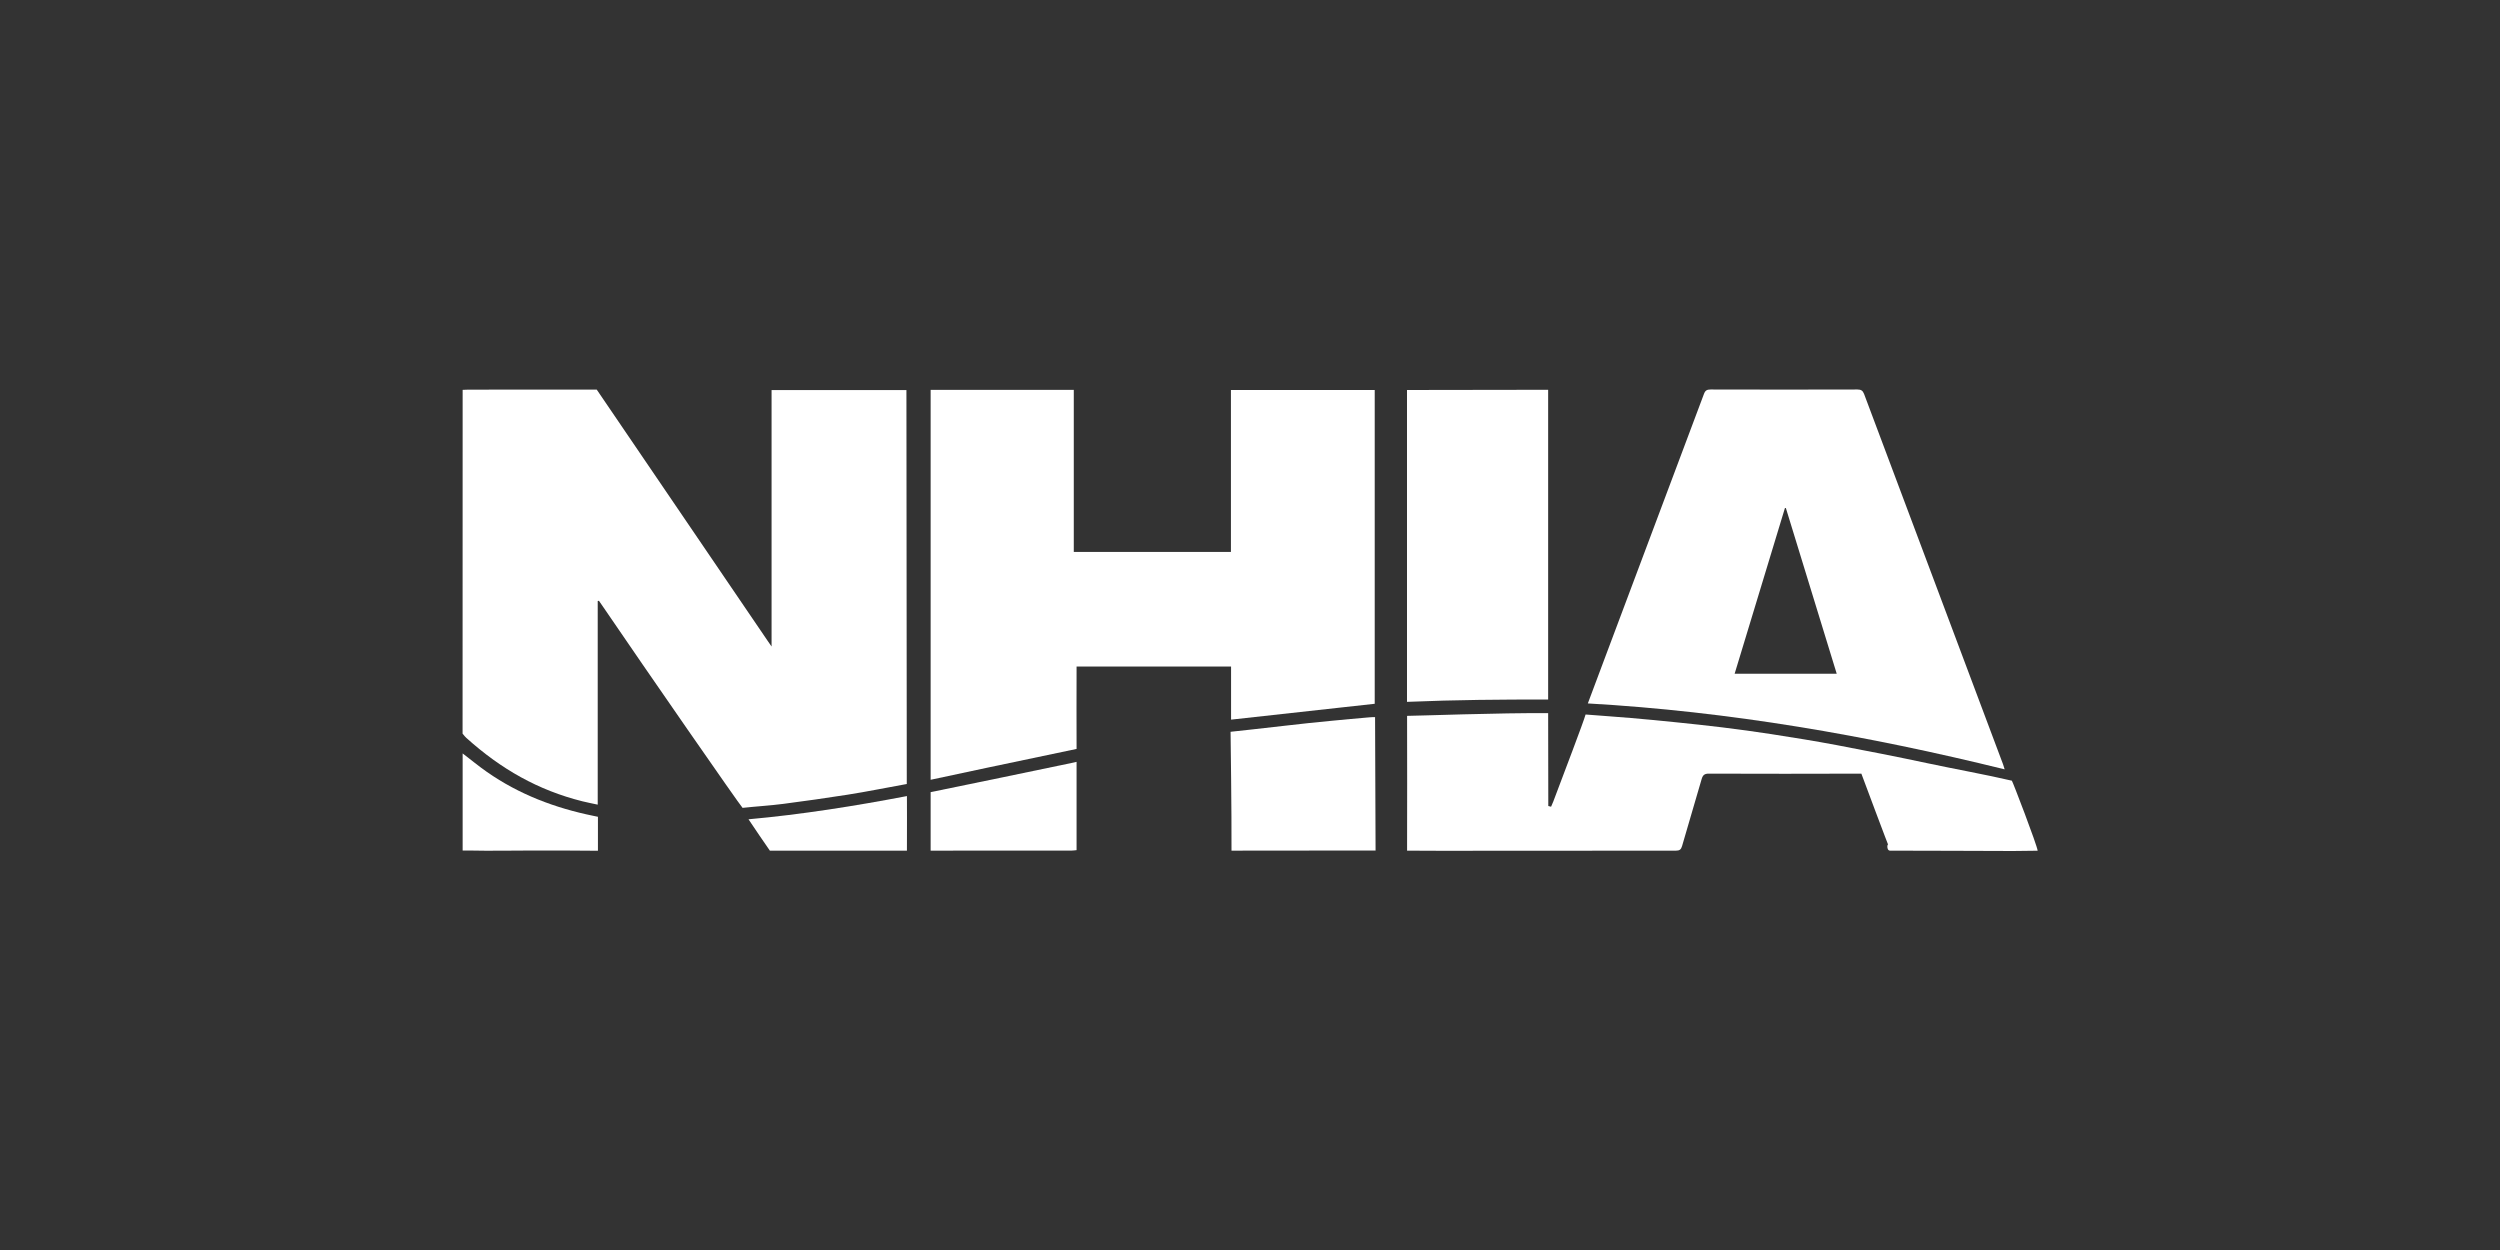
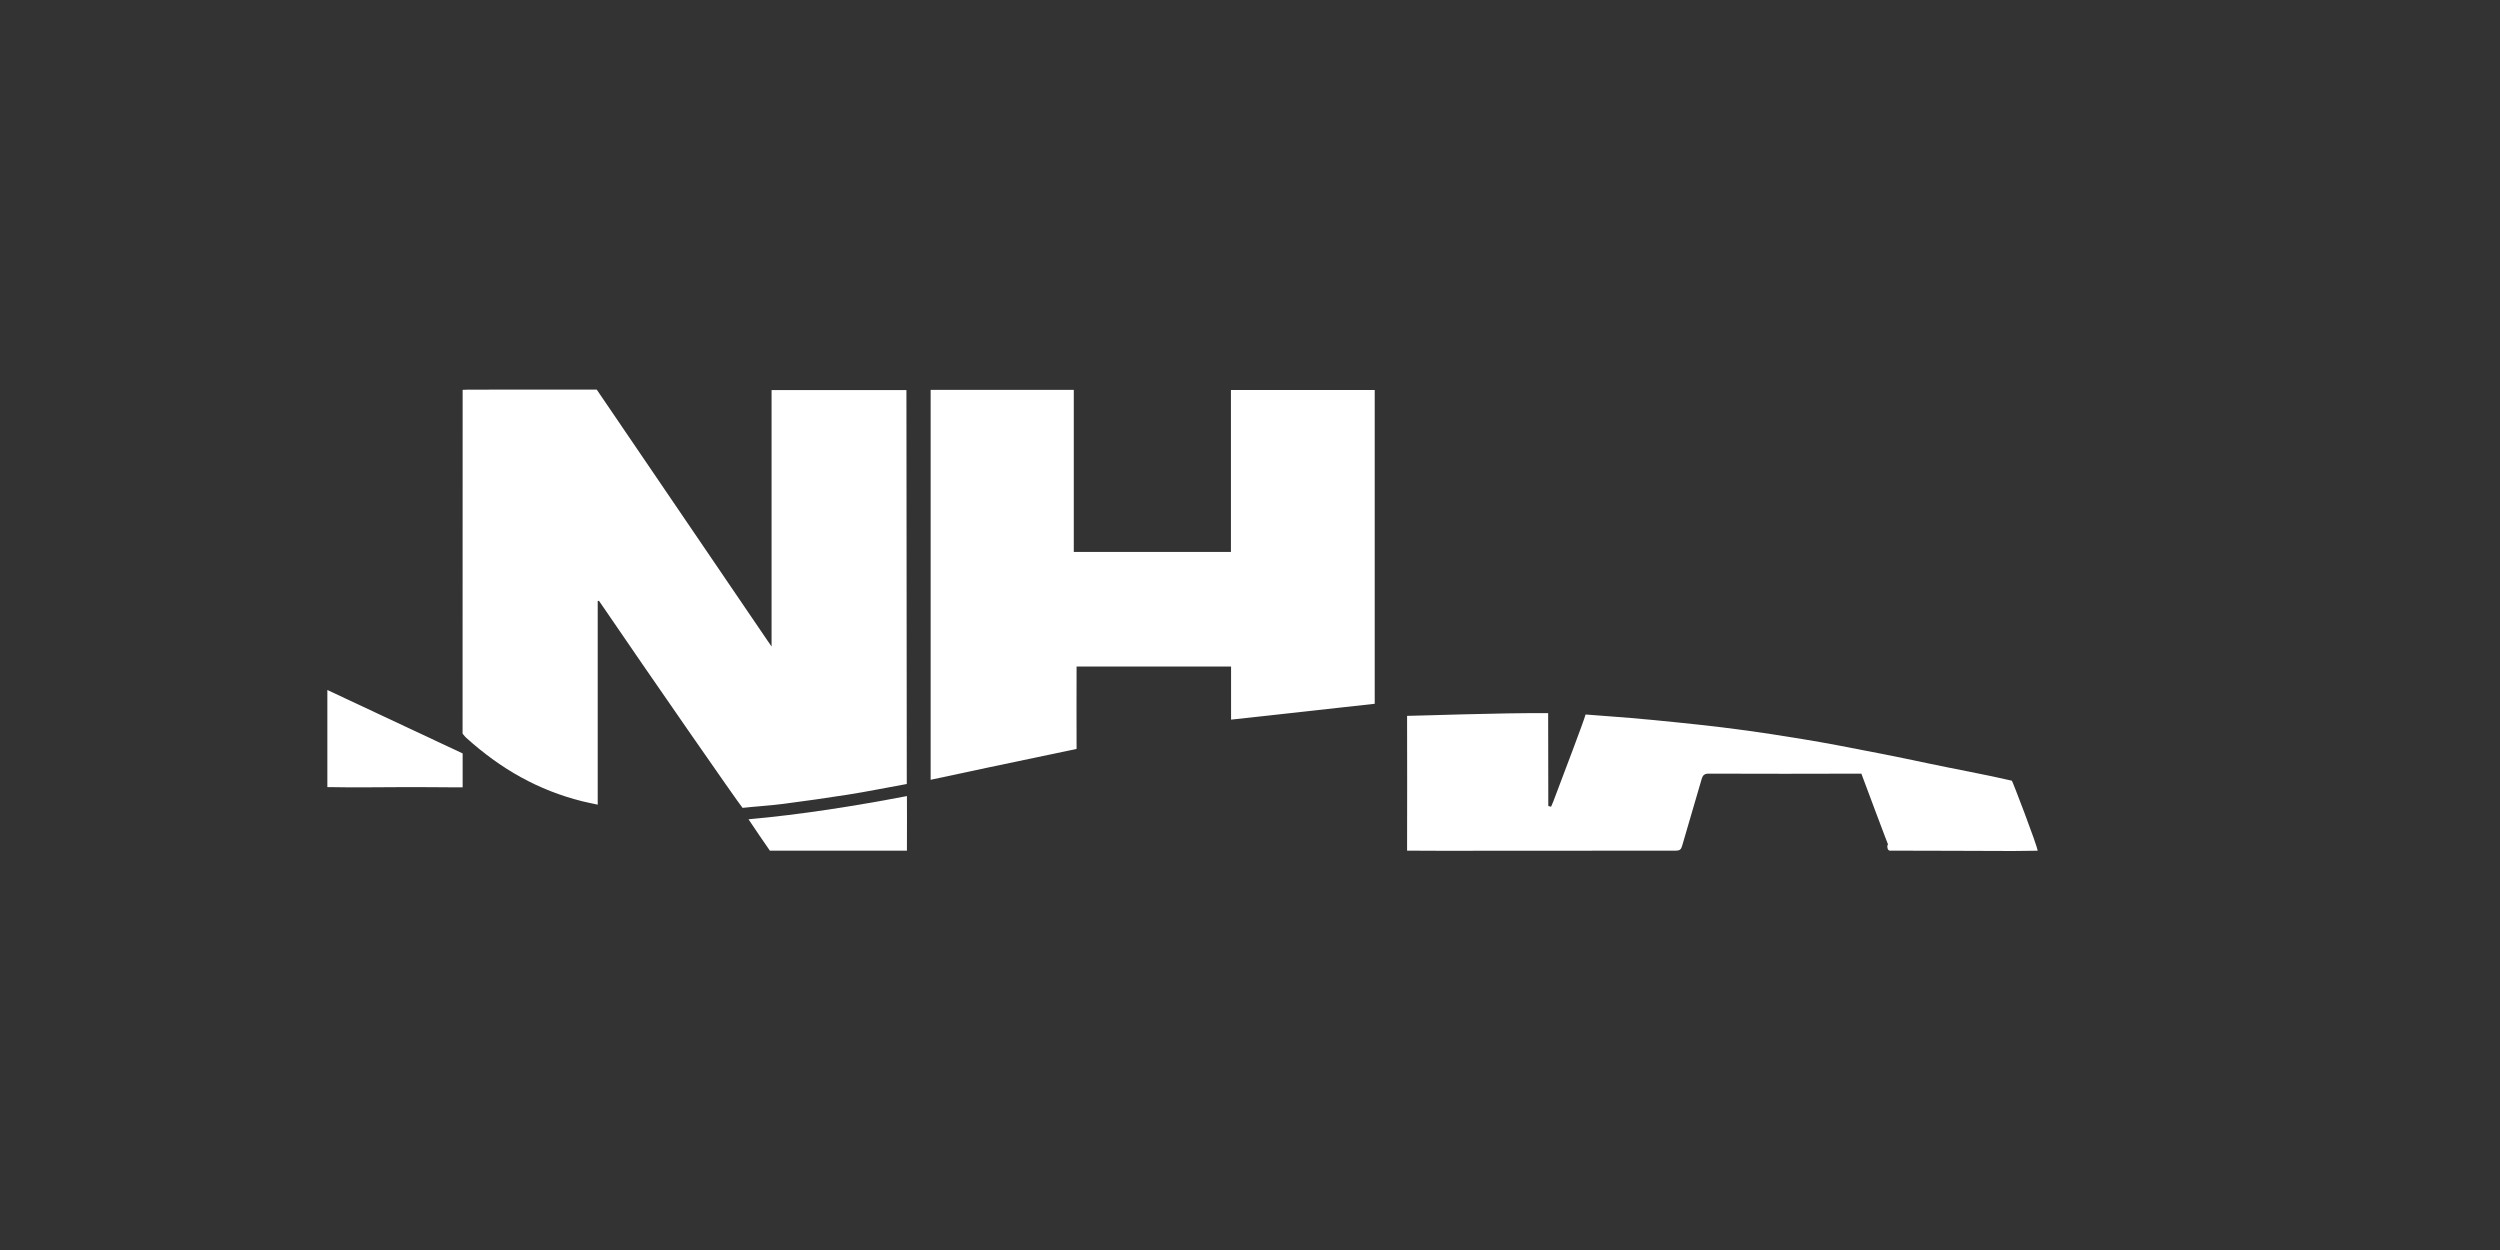
<svg xmlns="http://www.w3.org/2000/svg" id="Layer_1" viewBox="0 0 350 175">
  <rect x="0" y="0" width="350" height="175" fill="#333333" stroke="none" />
  <defs>
    <style>.cls-1{fill:#fff;}</style>
  </defs>
  <path class="cls-1" d="M281.63,109.29c-3.44-.81-8.24-1.68-11.7-2.42-4.26-.91-8.54-1.75-12.82-2.56-3.03-.57-6.07-1.06-9.11-1.53-2.29-.36-4.6-.66-6.9-.95-2.11-.26-4.23-.48-6.35-.7-2.14-.22-4.28-.43-6.42-.61-1.86-.16-4.48-.34-6.35-.49-.25.95-3.08,8.35-4.52,12.18-.09.23-.21.5-.31.73-.05-.01-.04,0-.39-.1l-.02-13c-6.54-.06-18.52.38-19.75.38.02,5.83.01,13.04,0,18.87.87.05,25.36-.01,37.65,0,.5,0,.71-.16.85-.65.89-3.12,1.84-6.22,2.73-9.34.16-.57.39-.8,1.03-.79,7.11.03,14.23.02,21.34,0,0,0,4.02,10.78,3.8,10.05-.15-.51-.36.73.22.73,5.5,0,11.71.04,17.21.05,1.15,0,2.3-.02,3.45-.04-.08-.78-3.54-9.8-3.62-9.82h0Z" />
  <path class="cls-1" d="M83.68,84.14v28.51c-.78-.17-1.47-.3-2.15-.47-6.19-1.55-11.4-4.51-16.25-8.88-.37-.37-.04-.04-.52-.59.01-15.56.01-31.78.01-47.35v-.78c.29-.01.54-.03.8-.03,5.76,0,17.97-.01,17.97-.01,0,0,16.09,23.64,23.92,35.16.14.21.29.42.56.81v-35.9h18.88c0,18.38.05,36.7.05,55.15-2.76.49-5.55,1.07-8.31,1.5-2.98.47-5.98.89-8.97,1.28-1.81.24-3.89.36-5.71.56-.5-.54-13.38-19.12-19.7-28.4-.14-.2-.27-.39-.41-.59-.05,0-.1.02-.15.03h0Z" />
  <path class="cls-1" d="M172.35,93.31c-7.37,0-14.27,0-21.63,0v.71c0,3.38-.02,6.71,0,10.1,0,.51,0,.2,0,.73-6.29,1.3-19.77,4.17-20.43,4.32v-54.59h20.04v22.69h22v-22.67h20.13v43.93c-6.69.74-13.38,1.48-20.11,2.22v-7.44h0Z" />
-   <path class="cls-1" d="M216.74,97.93c-6.69,0-12.76.04-19.76.33v-43.66c6.66,0,13.05-.03,19.76-.03v43.36Z" />
-   <path class="cls-1" d="M192.6,119.07c-.27,0-18.51.02-20.19.02.03-4.99-.13-16.64-.13-16.64,0,0,5.58-.6,7.71-.86,2.18-.27,4.36-.47,6.54-.69,1.8-.18,3.35-.31,5.14-.47.3-.03.5-.03.84-.03,0,6.19.07,12.39.07,18.66h0Z" />
-   <path class="cls-1" d="M150.72,106.67v12.35c-.21.02-.44.06-.67.06-6.17,0-19.76.01-19.76.01v-8.19c6.32-1.31,13.68-2.8,20-4.14.1-.02.15-.03.43-.1h0Z" />
-   <path class="cls-1" d="M64.77,105.48c1.13.86,2.29,1.82,3.4,2.59,4.52,3.16,9.58,5.07,14.96,6.16.42.09.58.12.58.12v4.75s-.21.01-.8,0c-2.68-.03-5.33-.03-8.02-.03-3.12,0-6.14.07-9.36,0-.39,0-.76,0-.76,0,0,0-.01-13.44,0-13.6h0Z" />
+   <path class="cls-1" d="M64.77,105.48v4.75s-.21.01-.8,0c-2.68-.03-5.33-.03-8.02-.03-3.12,0-6.14.07-9.36,0-.39,0-.76,0-.76,0,0,0-.01-13.44,0-13.6h0Z" />
  <path class="cls-1" d="M104.79,114.7c7.38-.66,14.96-1.87,22.18-3.25.02.23,0,5.54,0,7.64-.58,0-18.61,0-19.19,0-.93-1.31-2.01-2.95-2.99-4.39h0Z" />
-   <path class="cls-1" d="M222.3,98.47c.88-2.34,1.71-4.56,2.54-6.78,4.57-12.17,9.15-24.35,13.71-36.53.19-.51.43-.63.94-.63,6.85.02,13.7.02,20.55,0,.52,0,.75.16.94.65,6.48,17.28,12.97,34.55,19.45,51.83.07.2.13.4.22.7-19.22-4.74-38.57-8.11-58.36-9.23h0ZM250.02,71.12s-.09,0-.13.01c-2.34,7.71-4.68,15.43-7.04,23.19h14.29c-2.39-7.79-4.76-15.5-7.12-23.2h0Z" />
</svg>